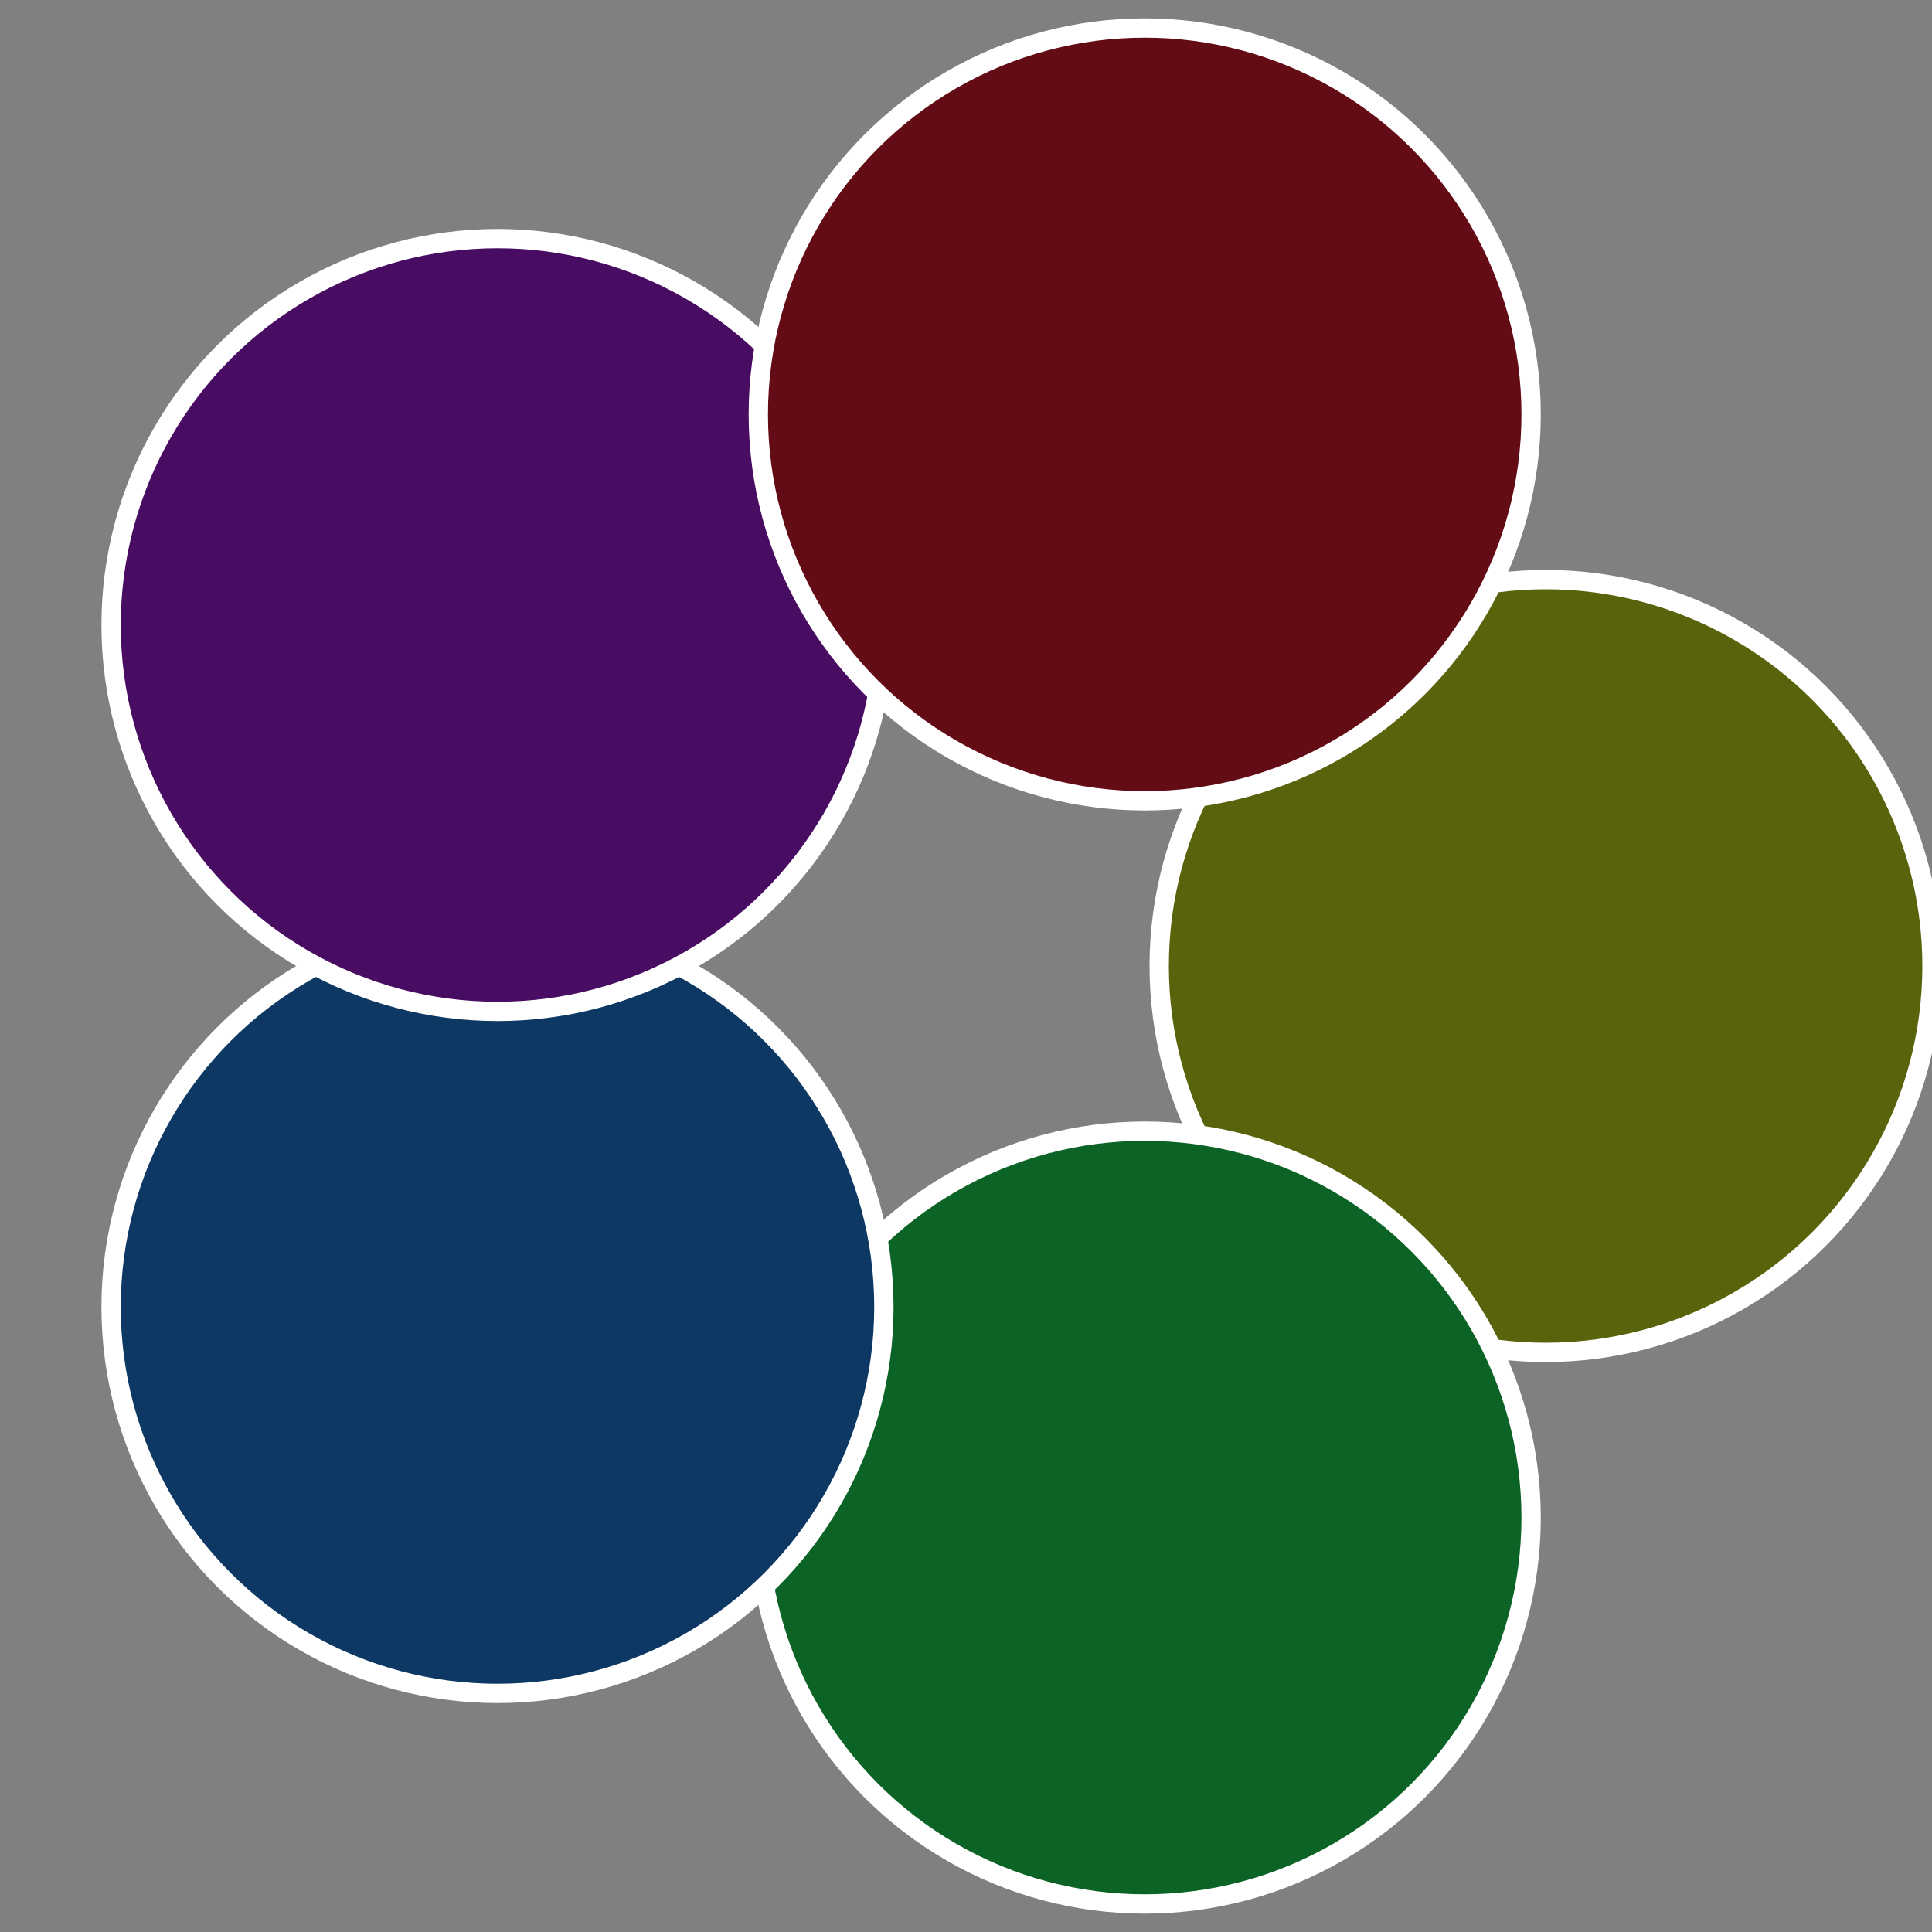
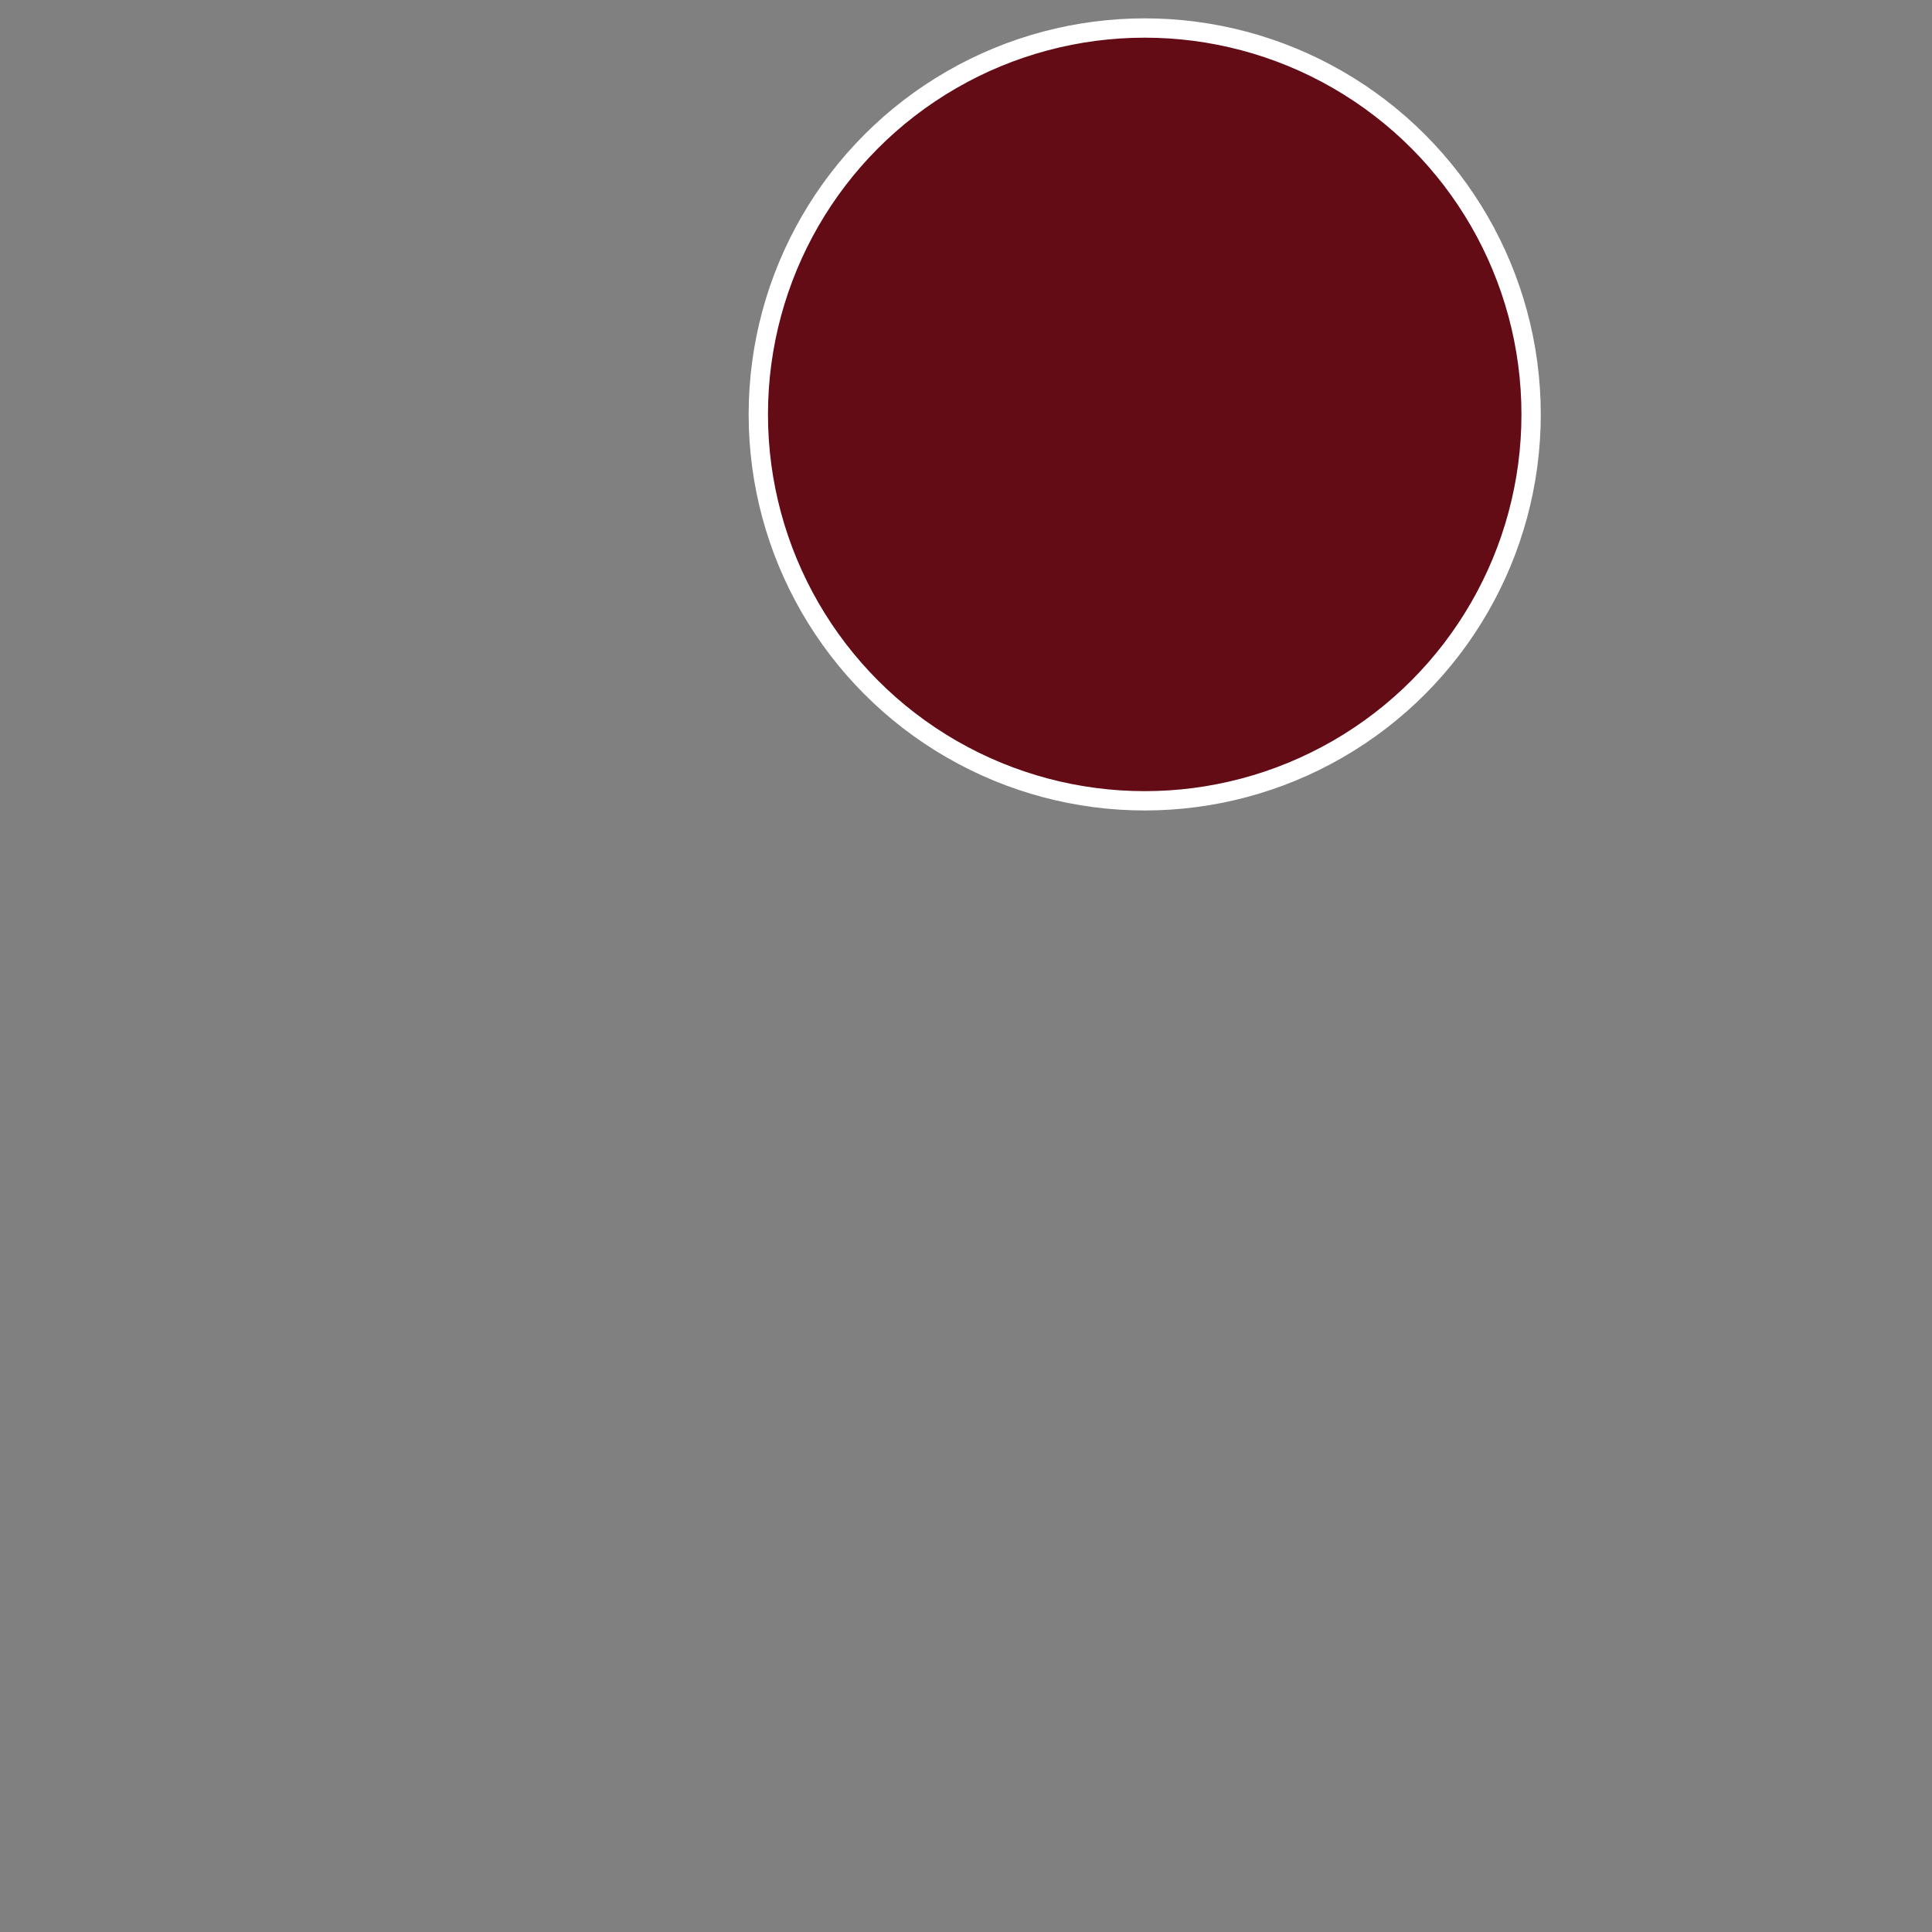
<svg xmlns="http://www.w3.org/2000/svg" width="500" height="500" viewBox="-1 -1 2 2">
  <rect x="-1" y="-1" width="2" height="2" fill="#808080" stroke="none" />
-   <circle cx="0.6" cy="0" r="0.4" fill="#59630c" stroke="#fff" stroke-width="1%" />
-   <circle cx="0.185" cy="0.571" r="0.4" fill="#0c6326" stroke="#fff" stroke-width="1%" />
-   <circle cx="-0.485" cy="0.353" r="0.4" fill="#0c3863" stroke="#fff" stroke-width="1%" />
-   <circle cx="-0.485" cy="-0.353" r="0.4" fill="#490c63" stroke="#fff" stroke-width="1%" />
  <circle cx="0.185" cy="-0.571" r="0.4" fill="#630c15" stroke="#fff" stroke-width="1%" />
</svg>